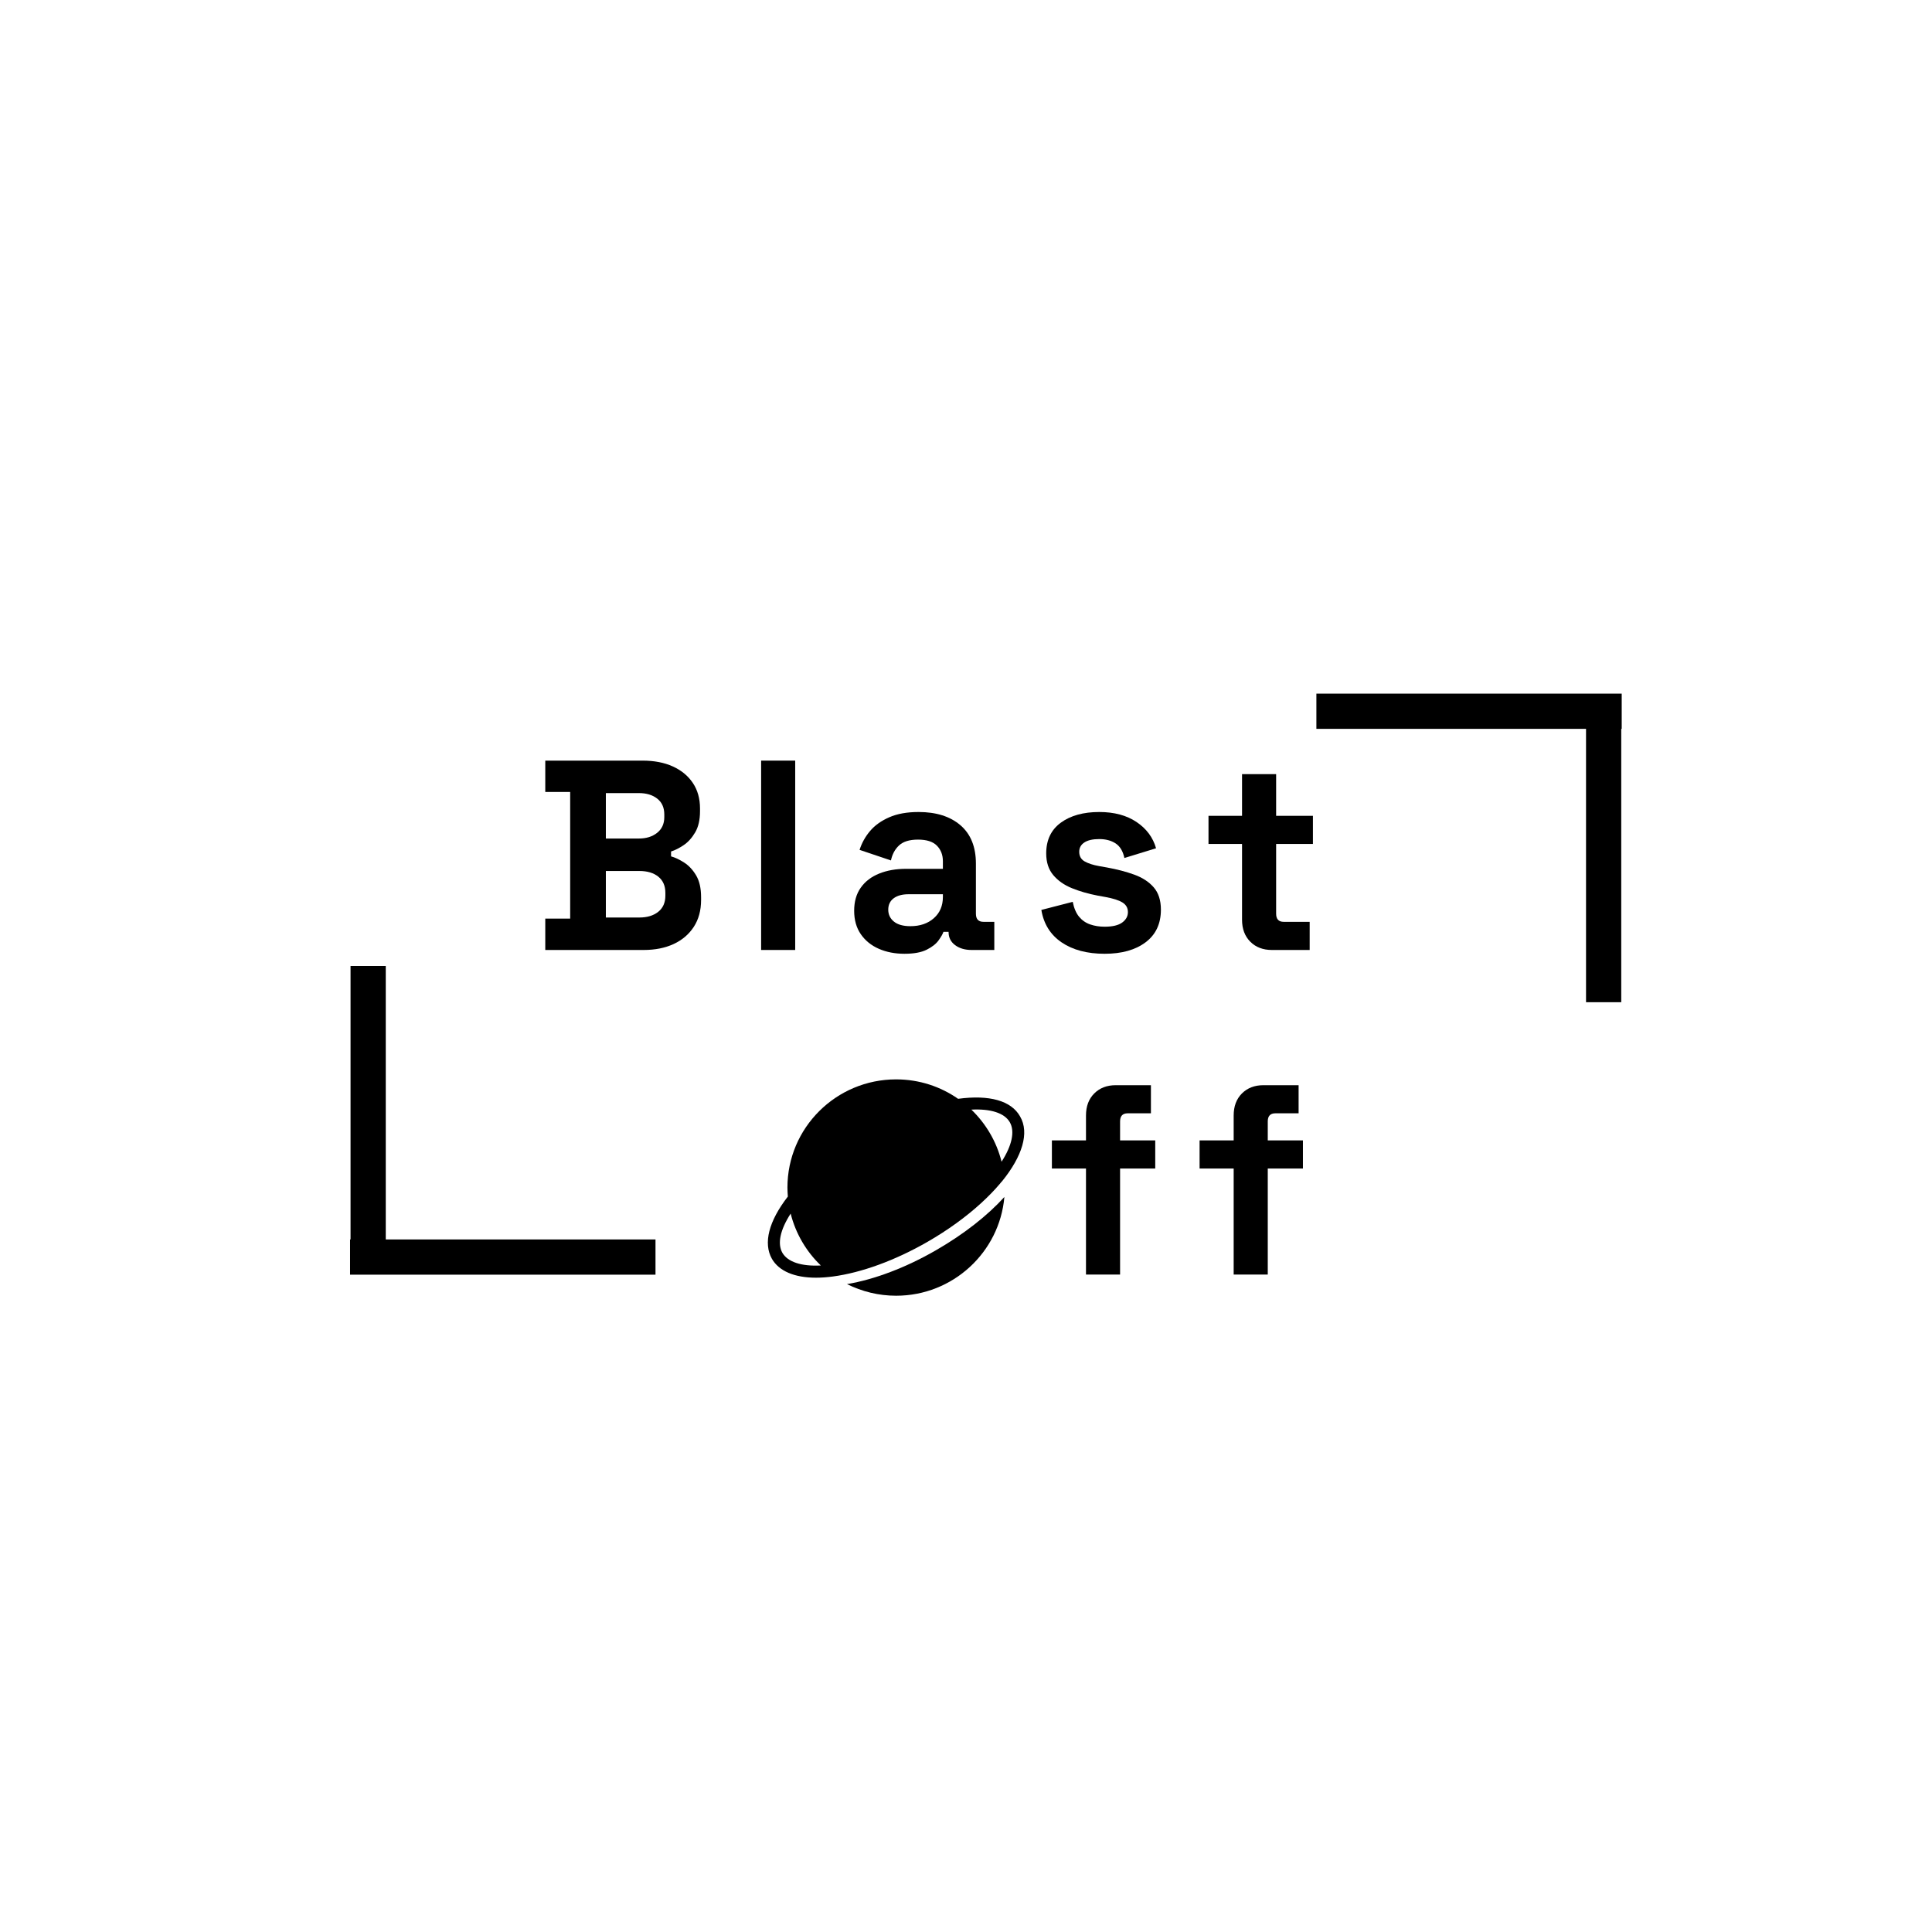
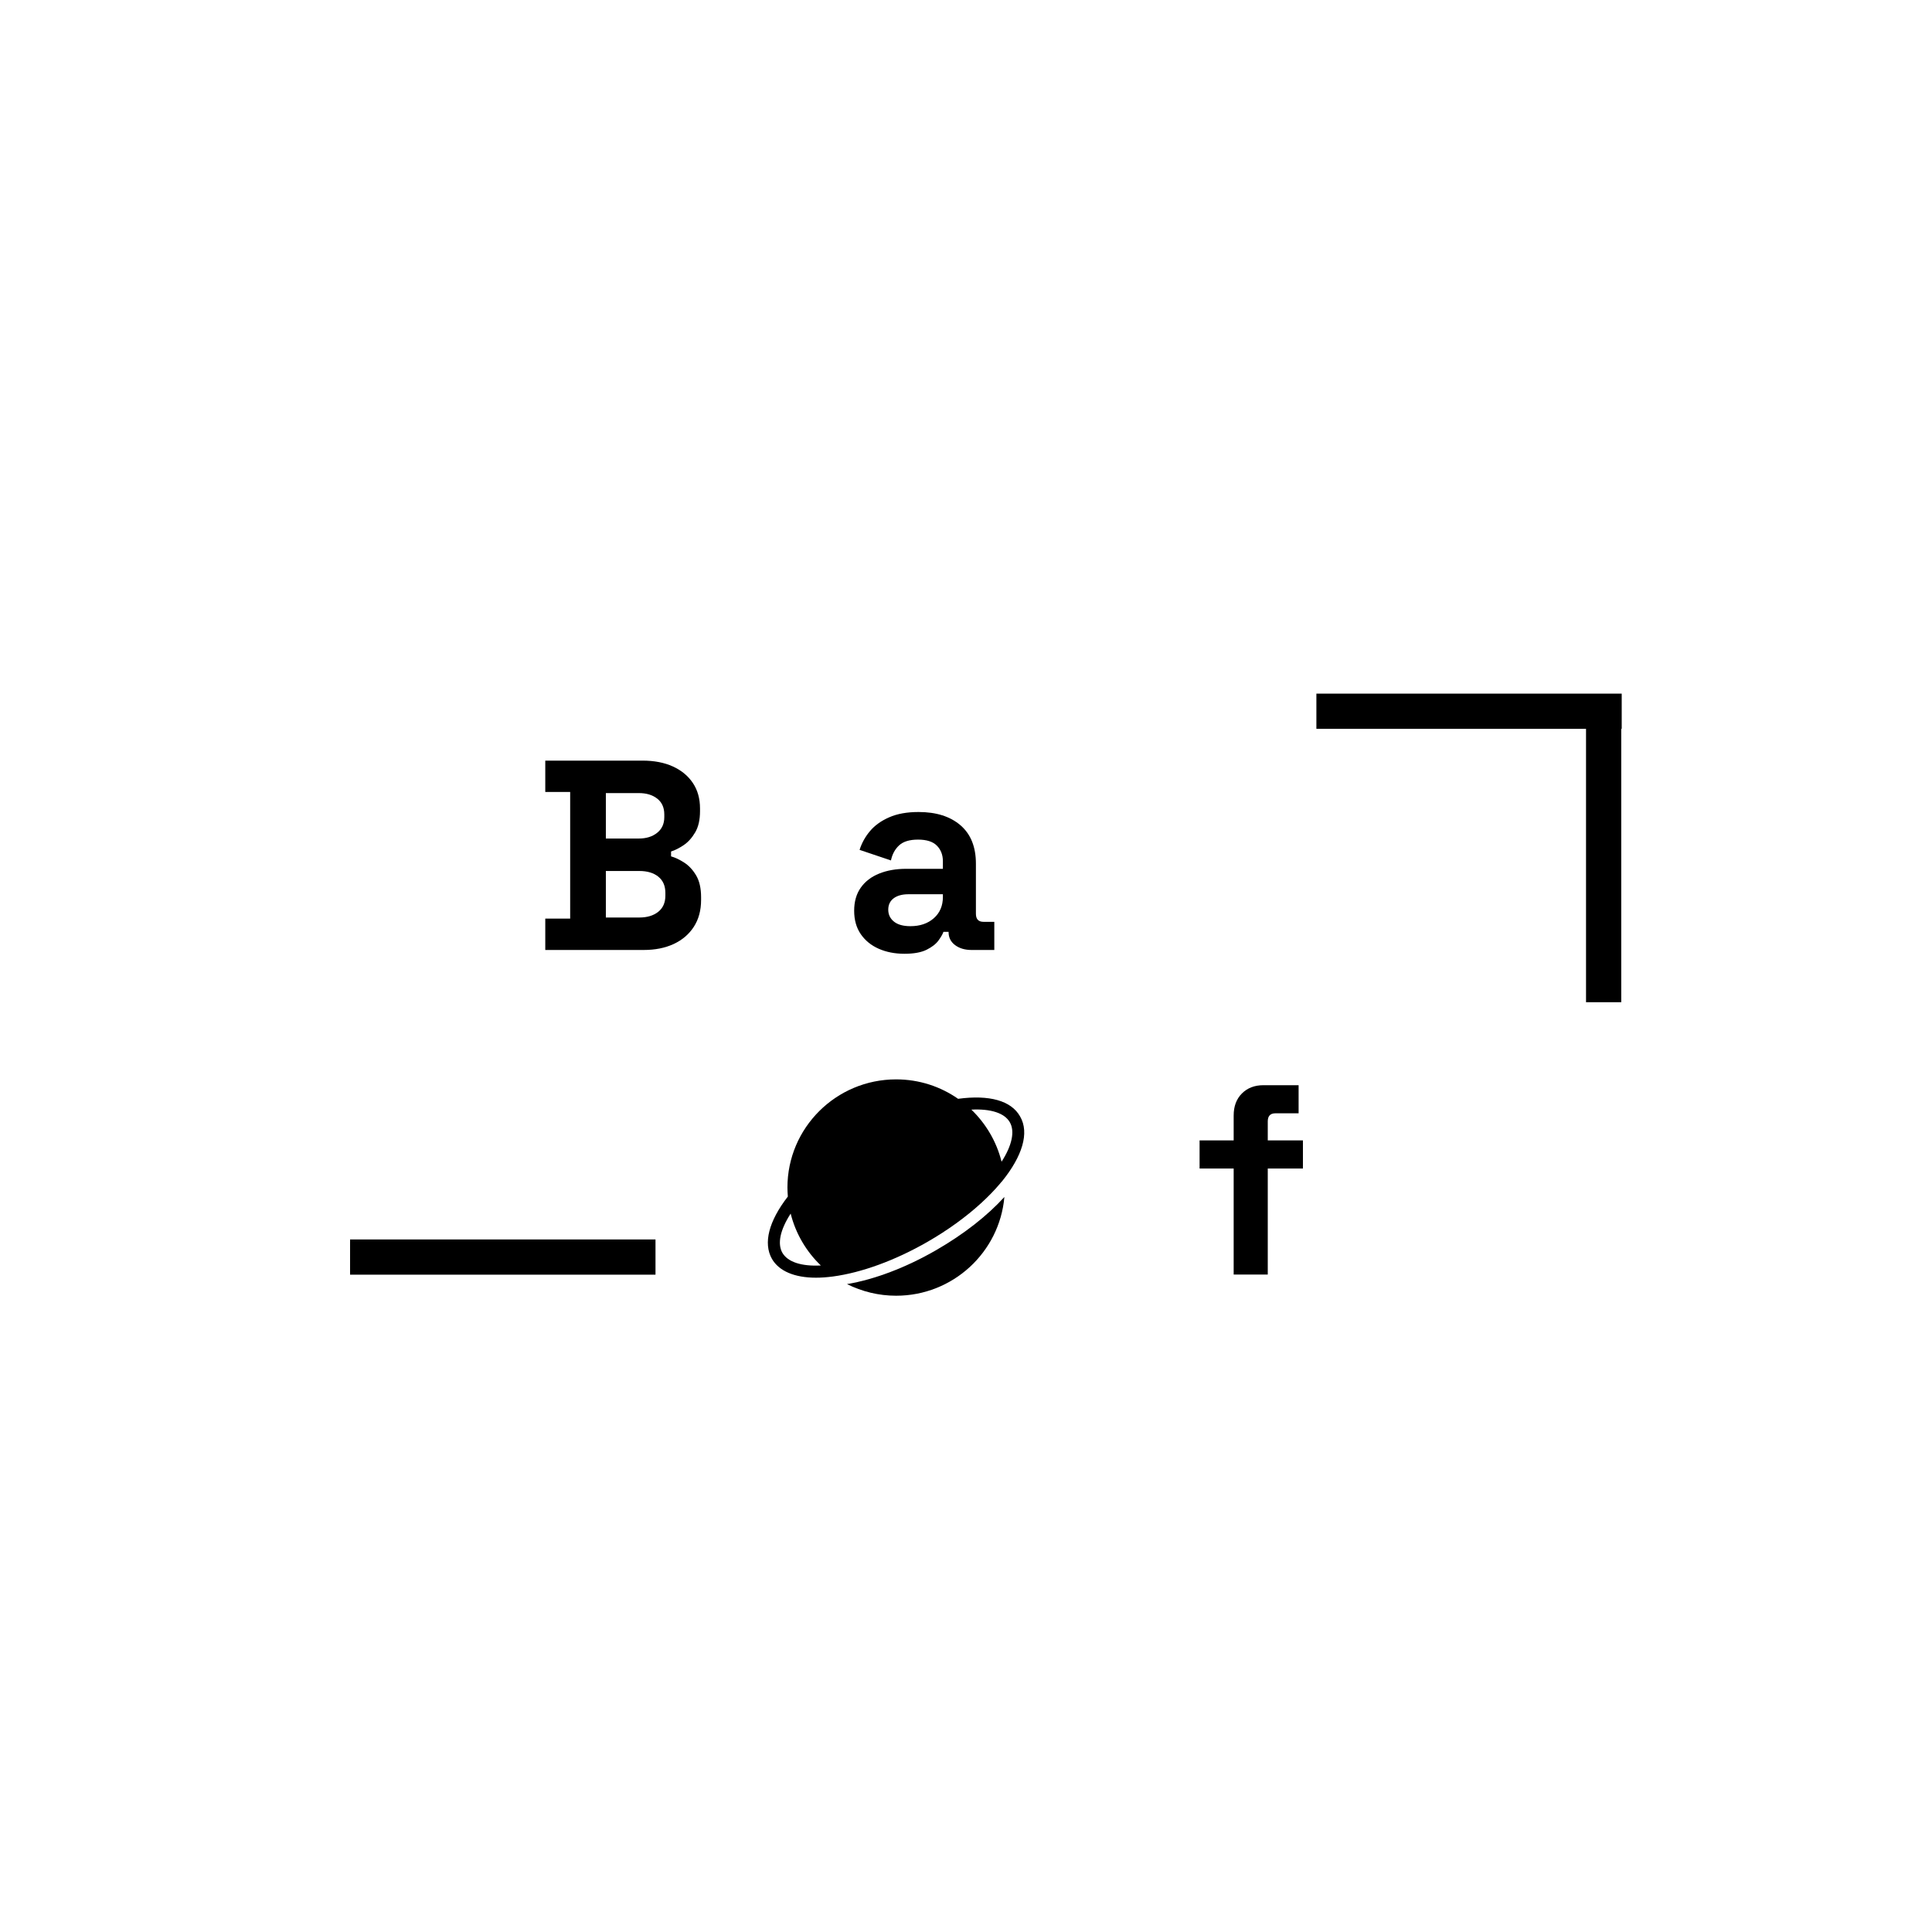
<svg xmlns="http://www.w3.org/2000/svg" width="1536" viewBox="0 0 1152 1152" height="1536" preserveAspectRatio="xMidYMid meet">
  <defs>
    <g />
    <clipPath id="457fa748fe">
      <path d="M 457 643.605 L 611 643.605 L 611 762 L 457 762 Z M 457 643.605 " clip-rule="nonzero" />
    </clipPath>
    <clipPath id="6b12793633">
      <path d="M 505 713 L 599 713 L 599 772.605 L 505 772.605 Z M 505 713 " clip-rule="nonzero" />
    </clipPath>
  </defs>
  <g fill="#000000" fill-opacity="1">
    <g transform="translate(317.712, 566.444)">
      <g>
        <path d="M 7.422 0 L 7.422 -18.703 L 22.266 -18.703 L 22.266 -94.203 L 7.422 -94.203 L 7.422 -112.906 L 65.484 -112.906 C 72.367 -112.906 78.363 -111.75 83.469 -109.438 C 88.57 -107.125 92.551 -103.844 95.406 -99.594 C 98.258 -95.352 99.688 -90.273 99.688 -84.359 L 99.688 -82.75 C 99.688 -77.582 98.719 -73.359 96.781 -70.078 C 94.844 -66.797 92.555 -64.27 89.922 -62.5 C 87.285 -60.727 84.785 -59.469 82.422 -58.719 L 82.422 -55.812 C 84.785 -55.164 87.363 -53.953 90.156 -52.172 C 92.957 -50.398 95.352 -47.848 97.344 -44.516 C 99.332 -41.18 100.328 -36.828 100.328 -31.453 L 100.328 -29.844 C 100.328 -23.602 98.875 -18.25 95.969 -13.781 C 93.062 -9.32 89.055 -5.91 83.953 -3.547 C 78.848 -1.18 72.906 0 66.125 0 Z M 43.547 -19.359 L 63.547 -19.359 C 68.172 -19.359 71.906 -20.484 74.75 -22.734 C 77.602 -24.992 79.031 -28.223 79.031 -32.422 L 79.031 -34.031 C 79.031 -38.227 77.629 -41.453 74.828 -43.703 C 72.035 -45.961 68.273 -47.094 63.547 -47.094 L 43.547 -47.094 Z M 43.547 -66.453 L 63.234 -66.453 C 67.641 -66.453 71.266 -67.582 74.109 -69.844 C 76.961 -72.102 78.391 -75.223 78.391 -79.203 L 78.391 -80.812 C 78.391 -84.895 76.988 -88.035 74.188 -90.234 C 71.395 -92.441 67.742 -93.547 63.234 -93.547 L 43.547 -93.547 Z M 43.547 -66.453 " />
      </g>
    </g>
  </g>
  <g fill="#000000" fill-opacity="1">
    <g transform="translate(442.546, 566.444)">
      <g>
-         <path d="M 11.297 0 L 11.297 -112.906 L 31.609 -112.906 L 31.609 0 Z M 11.297 0 " />
-       </g>
+         </g>
    </g>
  </g>
  <g fill="#000000" fill-opacity="1">
    <g transform="translate(503.19, 566.444)">
      <g>
        <path d="M 36.125 2.266 C 30.426 2.266 25.316 1.27 20.797 -0.719 C 16.285 -2.707 12.711 -5.609 10.078 -9.422 C 7.441 -13.242 6.125 -17.898 6.125 -23.391 C 6.125 -28.867 7.441 -33.461 10.078 -37.172 C 12.711 -40.891 16.367 -43.688 21.047 -45.562 C 25.723 -47.445 31.07 -48.391 37.094 -48.391 L 59.031 -48.391 L 59.031 -52.906 C 59.031 -56.664 57.848 -59.754 55.484 -62.172 C 53.117 -64.598 49.359 -65.812 44.203 -65.812 C 39.141 -65.812 35.367 -64.656 32.891 -62.344 C 30.422 -60.031 28.812 -57.047 28.062 -53.391 L 9.359 -59.688 C 10.648 -63.77 12.719 -67.504 15.562 -70.891 C 18.414 -74.273 22.234 -77.016 27.016 -79.109 C 31.797 -81.211 37.629 -82.266 44.516 -82.266 C 55.055 -82.266 63.391 -79.629 69.516 -74.359 C 75.648 -69.086 78.719 -61.453 78.719 -51.453 L 78.719 -21.609 C 78.719 -18.391 80.223 -16.781 83.234 -16.781 L 89.688 -16.781 L 89.688 0 L 76.125 0 C 72.156 0 68.879 -0.969 66.297 -2.906 C 63.711 -4.844 62.422 -7.422 62.422 -10.641 L 62.422 -10.812 L 59.359 -10.812 C 58.93 -9.52 57.961 -7.82 56.453 -5.719 C 54.953 -3.625 52.586 -1.77 49.359 -0.156 C 46.129 1.457 41.719 2.266 36.125 2.266 Z M 39.672 -14.188 C 45.379 -14.188 50.031 -15.77 53.625 -18.938 C 57.227 -22.113 59.031 -26.336 59.031 -31.609 L 59.031 -33.234 L 38.547 -33.234 C 34.785 -33.234 31.828 -32.426 29.672 -30.812 C 27.523 -29.195 26.453 -26.938 26.453 -24.031 C 26.453 -21.125 27.582 -18.754 29.844 -16.922 C 32.102 -15.098 35.379 -14.188 39.672 -14.188 Z M 39.672 -14.188 " />
      </g>
    </g>
  </g>
  <g fill="#000000" fill-opacity="1">
    <g transform="translate(614.153, 566.444)">
      <g>
-         <path d="M 44.516 2.266 C 34.086 2.266 25.539 0.004 18.875 -4.516 C 12.207 -9.035 8.176 -15.488 6.781 -23.875 L 25.484 -28.703 C 26.234 -24.941 27.492 -21.984 29.266 -19.828 C 31.047 -17.68 33.254 -16.148 35.891 -15.234 C 38.523 -14.328 41.398 -13.875 44.516 -13.875 C 49.242 -13.875 52.738 -14.707 55 -16.375 C 57.258 -18.039 58.391 -20.109 58.391 -22.578 C 58.391 -25.055 57.312 -26.969 55.156 -28.312 C 53.008 -29.656 49.57 -30.754 44.844 -31.609 L 40.328 -32.422 C 34.734 -33.492 29.625 -34.969 25 -36.844 C 20.375 -38.727 16.66 -41.336 13.859 -44.672 C 11.066 -48.004 9.672 -52.305 9.672 -57.578 C 9.672 -65.535 12.57 -71.641 18.375 -75.891 C 24.188 -80.141 31.828 -82.266 41.297 -82.266 C 50.211 -82.266 57.629 -80.273 63.547 -76.297 C 69.461 -72.316 73.336 -67.098 75.172 -60.641 L 56.297 -54.844 C 55.43 -58.926 53.68 -61.828 51.047 -63.547 C 48.41 -65.266 45.16 -66.125 41.297 -66.125 C 37.422 -66.125 34.461 -65.453 32.422 -64.109 C 30.379 -62.766 29.359 -60.91 29.359 -58.547 C 29.359 -55.961 30.43 -54.051 32.578 -52.812 C 34.734 -51.582 37.641 -50.645 41.297 -50 L 45.812 -49.203 C 51.832 -48.117 57.285 -46.691 62.172 -44.922 C 67.066 -43.148 70.938 -40.625 73.781 -37.344 C 76.633 -34.062 78.062 -29.625 78.062 -24.031 C 78.062 -15.645 75.023 -9.164 68.953 -4.594 C 62.879 -0.02 54.734 2.266 44.516 2.266 Z M 44.516 2.266 " />
-       </g>
+         </g>
    </g>
  </g>
  <g fill="#000000" fill-opacity="1">
    <g transform="translate(716.408, 566.444)">
      <g>
-         <path d="M 41.938 0 C 36.664 0 32.391 -1.641 29.109 -4.922 C 25.828 -8.203 24.188 -12.582 24.188 -18.062 L 24.188 -63.234 L 4.188 -63.234 L 4.188 -80 L 24.188 -80 L 24.188 -104.844 L 44.516 -104.844 L 44.516 -80 L 66.453 -80 L 66.453 -63.234 L 44.516 -63.234 L 44.516 -21.609 C 44.516 -18.391 46.02 -16.781 49.031 -16.781 L 64.516 -16.781 L 64.516 0 Z M 41.938 0 " />
-       </g>
+         </g>
    </g>
  </g>
  <g fill="#000000" fill-opacity="1">
    <g transform="translate(623.028, 759.98)">
      <g>
-         <path d="M 24.516 0 L 24.516 -63.234 L 4.188 -63.234 L 4.188 -80 L 24.516 -80 L 24.516 -94.844 C 24.516 -100.32 26.156 -104.703 29.438 -107.984 C 32.719 -111.266 36.992 -112.906 42.266 -112.906 L 63.234 -112.906 L 63.234 -96.141 L 49.359 -96.141 C 46.348 -96.141 44.844 -94.523 44.844 -91.297 L 44.844 -80 L 65.812 -80 L 65.812 -63.234 L 44.844 -63.234 L 44.844 0 Z M 24.516 0 " />
-       </g>
+         </g>
    </g>
  </g>
  <g fill="#000000" fill-opacity="1">
    <g transform="translate(711.09, 759.98)">
      <g>
        <path d="M 24.516 0 L 24.516 -63.234 L 4.188 -63.234 L 4.188 -80 L 24.516 -80 L 24.516 -94.844 C 24.516 -100.32 26.156 -104.703 29.438 -107.984 C 32.719 -111.266 36.992 -112.906 42.266 -112.906 L 63.234 -112.906 L 63.234 -96.141 L 49.359 -96.141 C 46.348 -96.141 44.844 -94.523 44.844 -91.297 L 44.844 -80 L 65.812 -80 L 65.812 -63.234 L 44.844 -63.234 L 44.844 0 Z M 24.516 0 " />
      </g>
    </g>
  </g>
  <path stroke-linecap="butt" transform="matrix(-0.75, 0, 0, -0.75, 966.98, 434.593)" fill="none" stroke-linejoin="miter" d="M -0.001 13.999 L 242.734 13.999 " stroke="#000000" stroke-width="28" stroke-opacity="1" stroke-miterlimit="4" />
  <path stroke-linecap="butt" transform="matrix(0, -0.75, 0.75, 0, 945.707, 597.58)" fill="none" stroke-linejoin="miter" d="M -0.002 14 L 237.071 14 " stroke="#000000" stroke-width="28" stroke-opacity="1" stroke-miterlimit="4" />
  <path stroke-linecap="butt" transform="matrix(0.75, 0, 0, 0.75, 208.739, 739.055)" fill="none" stroke-linejoin="miter" d="M -0.001 14 L 242.821 14 " stroke="#000000" stroke-width="28" stroke-opacity="1" stroke-miterlimit="4" />
-   <path stroke-linecap="butt" transform="matrix(0, 0.75, -0.75, 0, 230.023, 576.001)" fill="none" stroke-linejoin="miter" d="M -0.001 14 L 237.161 14 " stroke="#000000" stroke-width="28" stroke-opacity="1" stroke-miterlimit="4" />
  <g clip-path="url(#457fa748fe)">
    <path fill="#000000" d="M 571.285 655.191 C 560.848 647.906 548.125 643.605 534.328 643.605 C 498.566 643.605 469.527 672.512 469.527 708.105 C 469.527 709.898 469.648 711.688 469.77 713.48 C 458.367 728.172 455.008 741.312 460.289 750.629 C 464.488 757.914 473.727 761.855 486.566 761.855 C 489.688 761.855 493.047 761.617 496.648 761.141 C 513.688 758.871 533.727 751.582 553.047 740.477 C 565.285 733.43 576.086 725.543 584.844 717.543 C 589.164 713.602 592.887 709.777 596.125 705.957 C 596.605 705.359 597.086 704.762 597.566 704.285 C 609.445 689.59 614.004 675.496 608.246 665.703 C 602.965 656.266 589.887 652.684 571.285 655.191 Z M 466.527 747.043 C 463.406 741.551 465.207 733.309 471.449 723.633 C 474.449 735.578 480.809 746.328 489.449 754.57 C 477.926 755.168 469.77 752.539 466.527 747.043 Z M 597.207 692.699 C 594.207 680.633 587.844 670.004 579.207 661.641 C 590.727 661.043 599.004 663.672 602.125 669.168 C 605.246 674.543 603.445 683.023 597.207 692.699 Z M 597.207 692.699 " fill-opacity="1" fill-rule="nonzero" />
  </g>
  <g clip-path="url(#6b12793633)">
    <path fill="#000000" d="M 558.086 745.492 C 540.086 755.883 521.367 762.93 505.047 765.68 C 513.926 770.098 523.887 772.605 534.328 772.605 C 568.164 772.605 596.004 746.688 598.887 713.719 C 588.926 724.707 574.887 735.816 558.086 745.492 Z M 558.086 745.492 " fill-opacity="1" fill-rule="nonzero" />
  </g>
</svg>